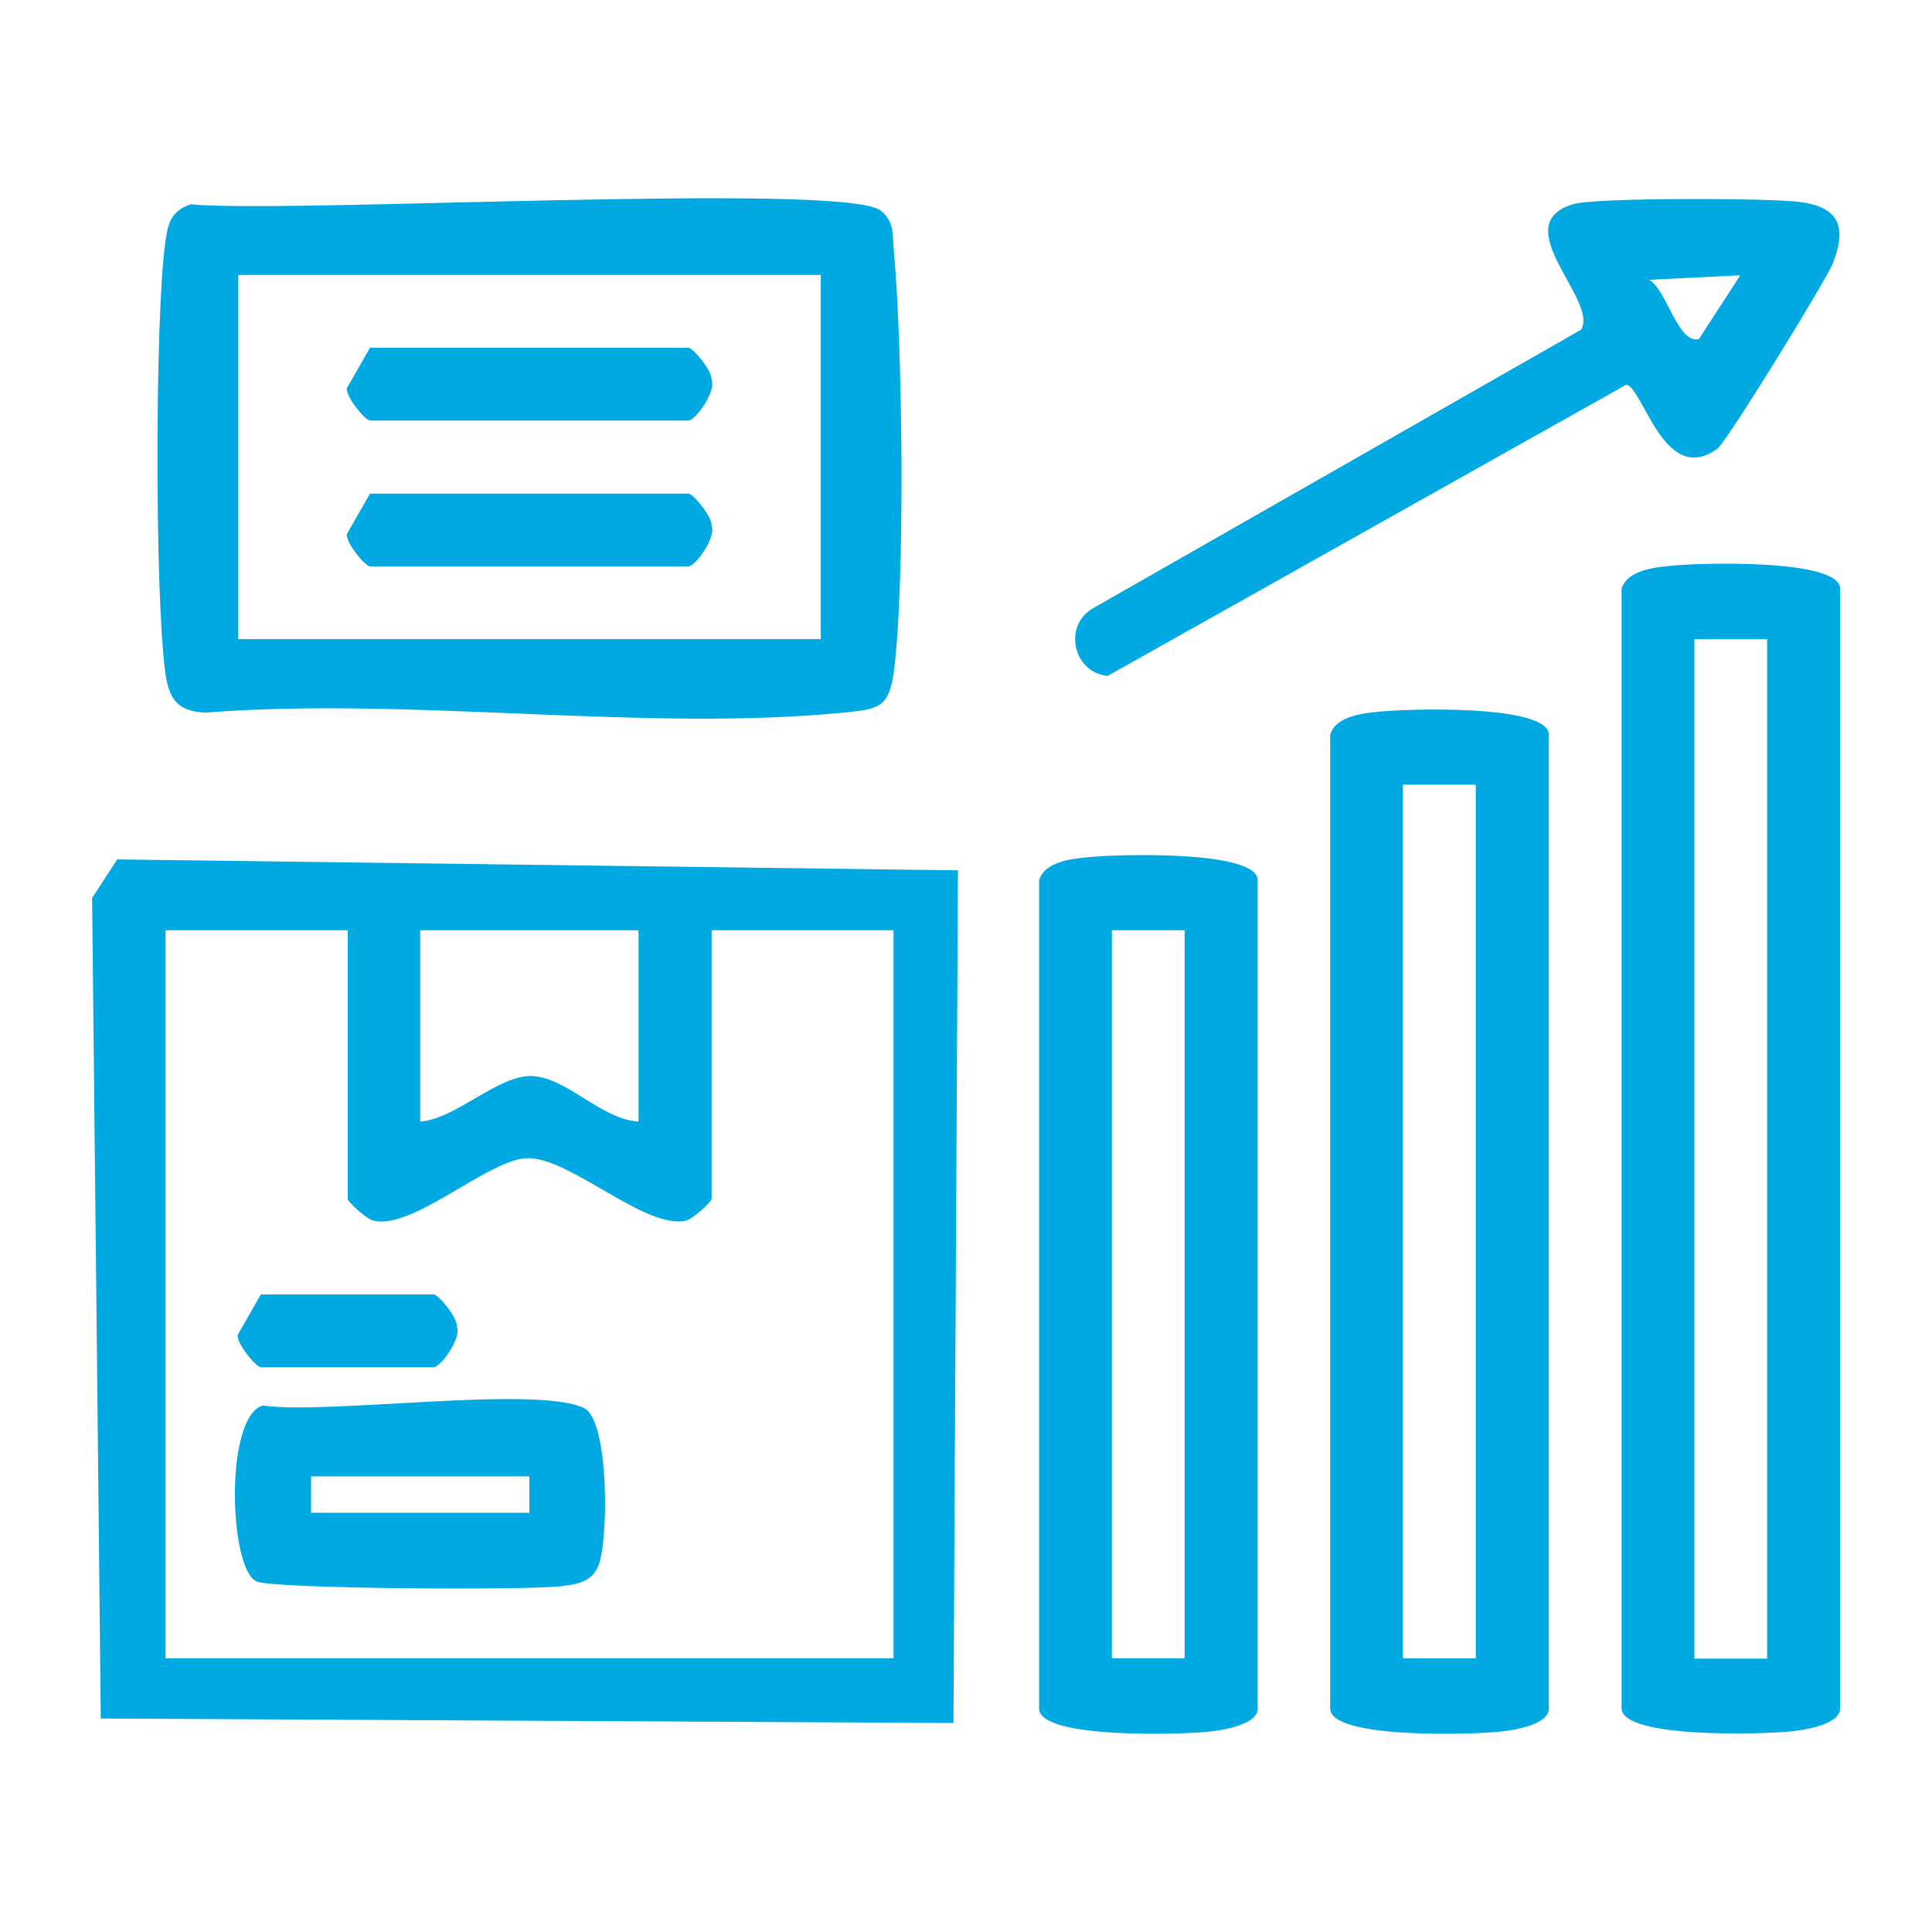
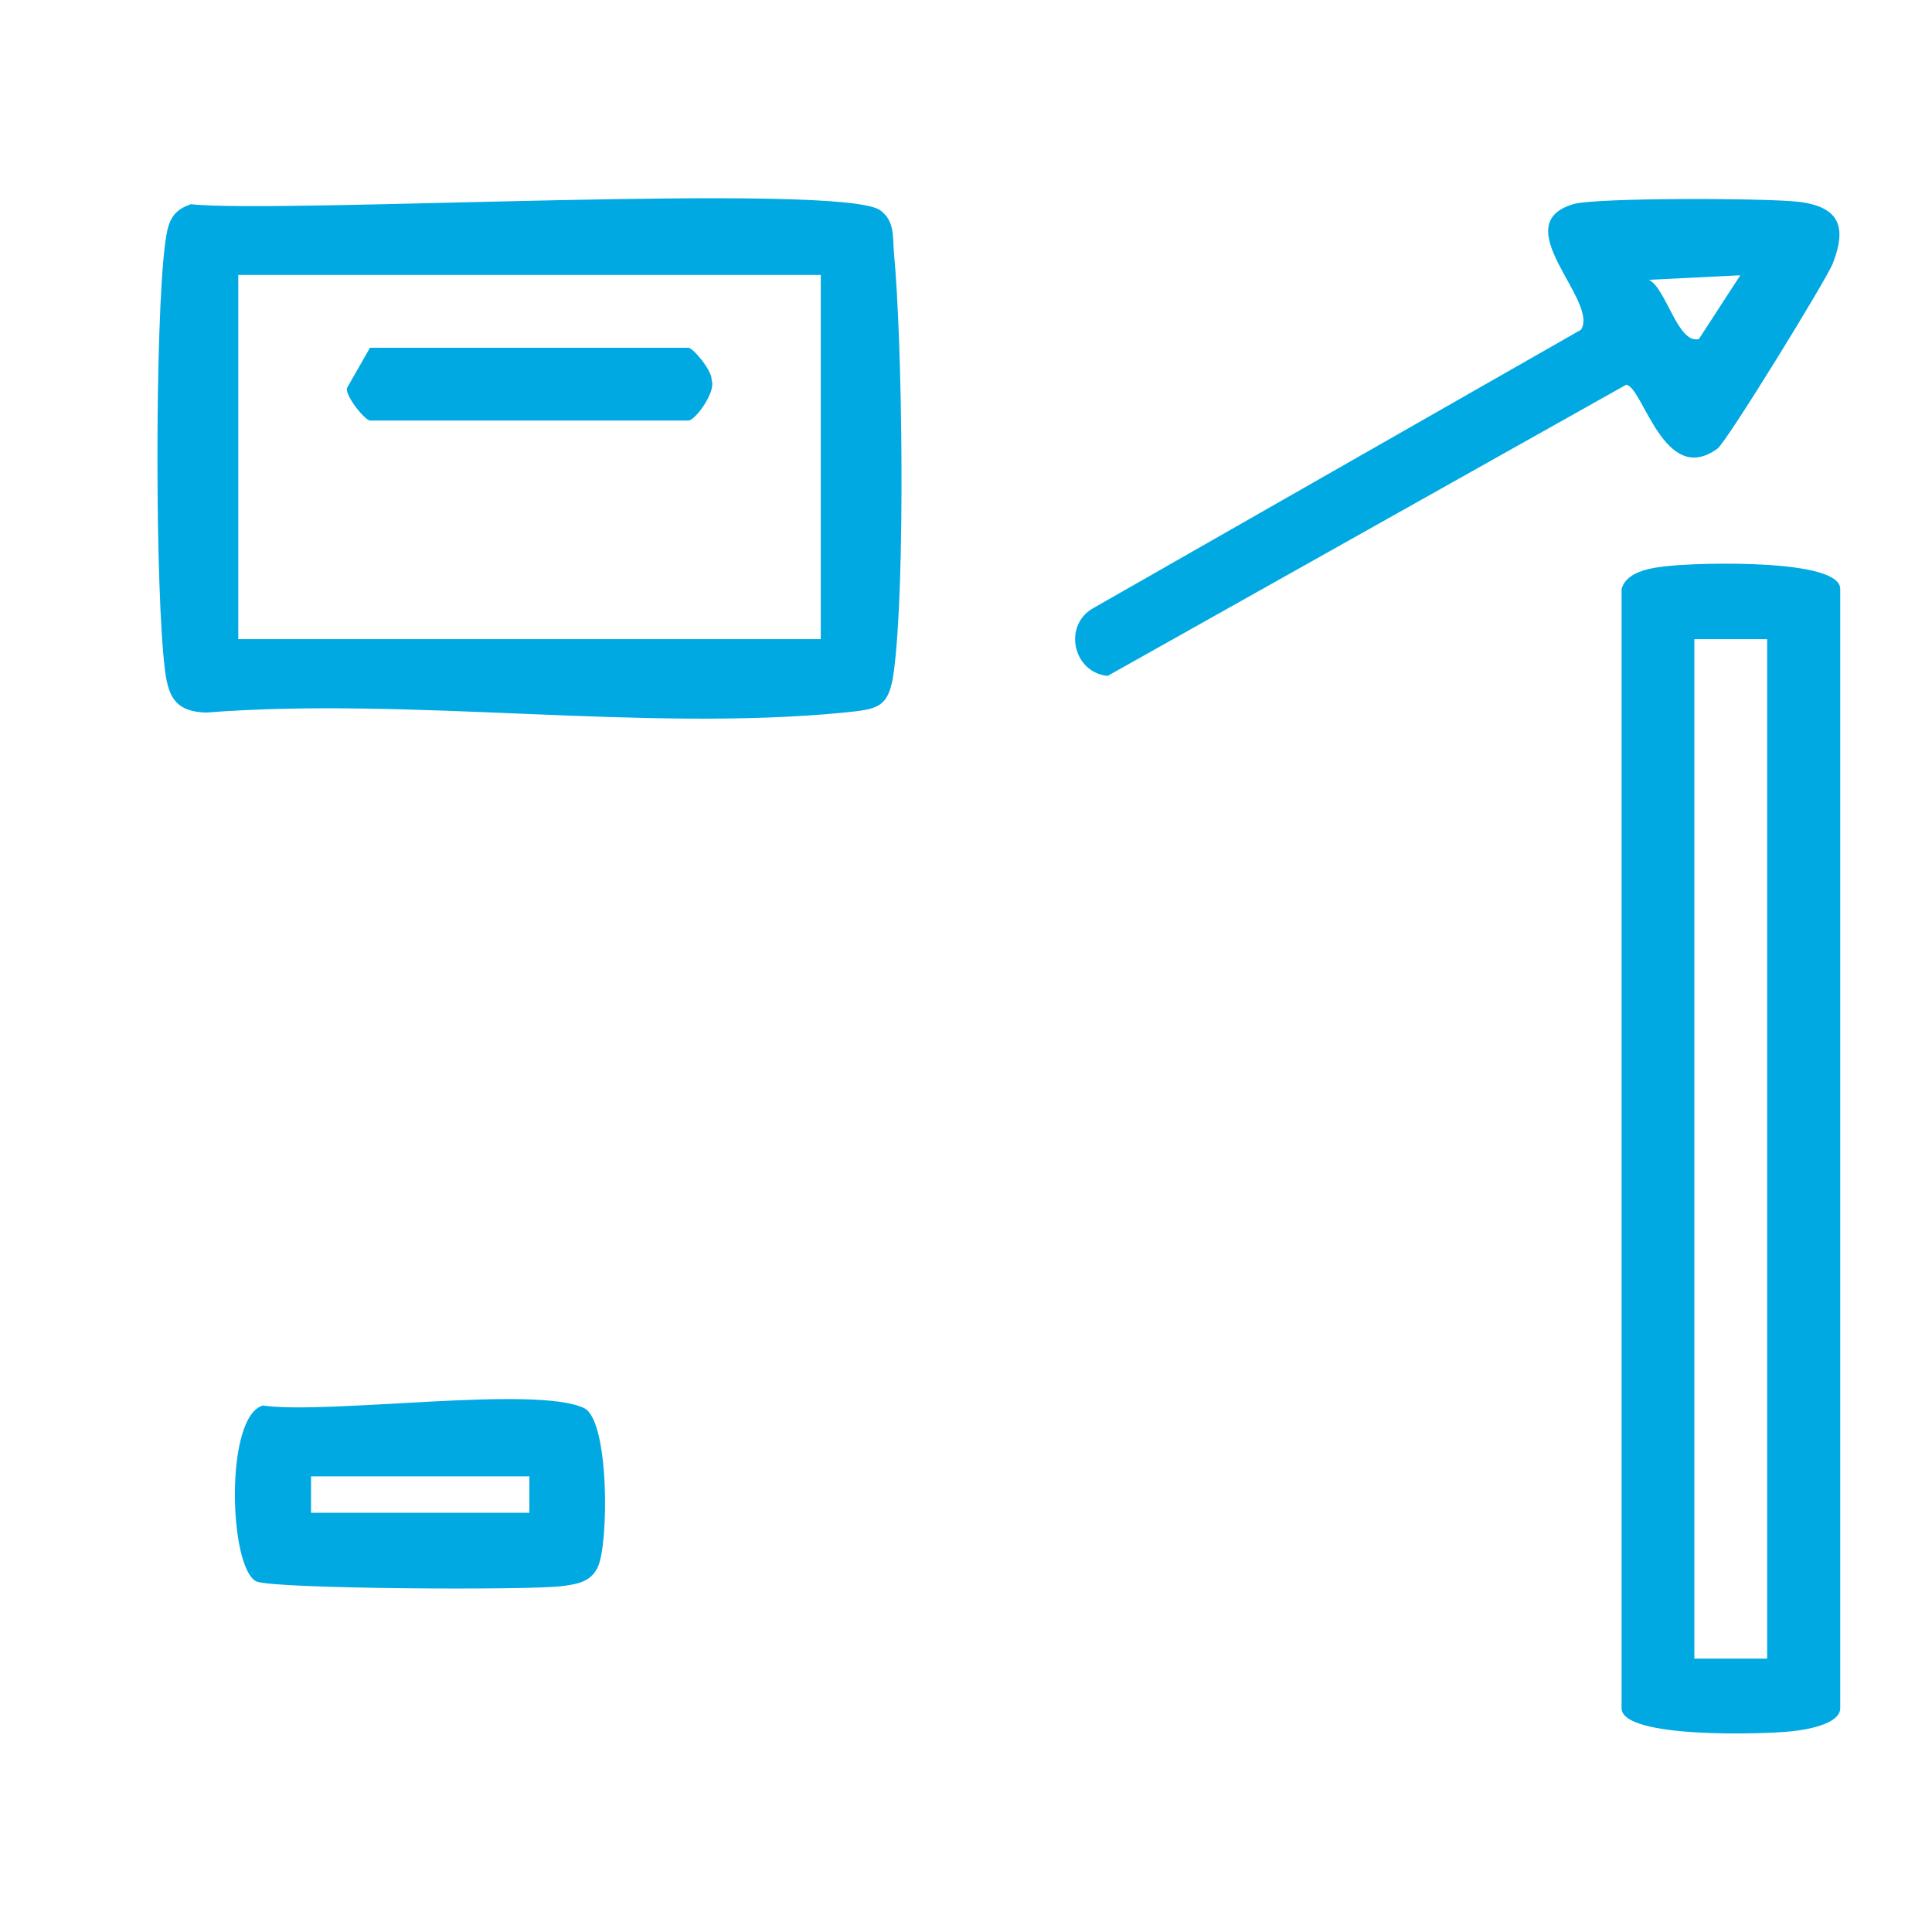
<svg xmlns="http://www.w3.org/2000/svg" id="Layer_1" data-name="Layer 1" viewBox="0 0 60 60">
  <defs>
    <style>
      .cls-1 {
        fill: #00a9e2;
      }
    </style>
  </defs>
-   <path class="cls-1" d="M3.64,26.69l26.11.34-.14,26.48-26.48-.14-.27-25.48.78-1.2ZM10.79,28.89h-5.65v22.61h22.61v-22.61h-5.65v8.34c0,.09-.57.61-.77.67-1.25.34-3.68-2.02-5-1.93-1.23.08-3.56,2.27-4.76,1.93-.2-.06-.77-.57-.77-.67v-8.34ZM19.83,28.89h-6.78v5.94c1.11-.07,2.44-1.48,3.51-1.41s2.15,1.36,3.27,1.41v-5.94Z" />
  <path class="cls-1" d="M50.36,18.29c.17-.59,1.03-.67,1.54-.72.85-.09,5.25-.23,5.25.72v34.76c0,.51-1.12.68-1.54.72-.85.09-5.25.23-5.25-.72V18.29ZM54.88,19.85h-2.26v31.66h2.26v-31.66Z" />
  <path class="cls-1" d="M5.9,6.34c2.79.31,20.32-.7,21.45.2.44.34.37.8.41,1.28.27,2.85.36,10.29,0,13.03-.15,1.15-.5,1.17-1.55,1.28-6.24.61-13.46-.5-19.81,0-.9-.03-1.16-.43-1.27-1.27-.32-2.42-.32-10.9,0-13.31.08-.58.16-.99.78-1.2ZM25.48,8.54H7.4v11.31h18.09v-11.31Z" />
-   <path class="cls-1" d="M41.31,22.82c.17-.59,1.03-.67,1.54-.72.85-.09,5.25-.23,5.25.72v30.24c0,.51-1.12.68-1.54.72-.85.09-5.25.23-5.25-.72v-30.24ZM45.83,24.37h-2.26v27.13h2.26v-27.13Z" />
-   <path class="cls-1" d="M32.27,27.34c.17-.59,1.03-.67,1.54-.72.85-.09,5.25-.23,5.25.72v25.72c0,.51-1.12.68-1.54.72-.85.09-5.25.23-5.25-.72v-25.72ZM36.79,28.89h-2.26v22.61h2.26v-22.61Z" />
  <path class="cls-1" d="M48.86,6.34c.71-.21,6.08-.19,7.02-.07,1.25.16,1.48.78,1.04,1.91-.2.51-3.3,5.55-3.58,5.75-1.66,1.22-2.32-1.94-2.84-1.98l-16.1,9.04c-1.08-.1-1.41-1.59-.42-2.12l15.12-8.63c.57-.9-2.36-3.27-.24-3.9ZM54.03,8.55l-2.82.14c.54.27.89,2,1.55,1.84l1.28-1.97Z" />
  <path class="cls-1" d="M8.16,43.65c2.04.29,8.48-.64,9.98.08.79.38.77,4.24.42,4.95-.23.47-.67.52-1.12.58-1,.13-8.99.09-9.48-.15-.85-.41-.99-5.11.2-5.46ZM16.44,45.85h-6.78v1.13h6.78v-1.13Z" />
-   <path class="cls-1" d="M8.1,40.2h5.37c.14,0,.74.71.72,1,.15.36-.51,1.26-.72,1.26h-5.37c-.14,0-.74-.71-.72-1l.72-1.26Z" />
  <path class="cls-1" d="M11.49,10.8h9.89c.14,0,.74.71.72,1,.15.36-.51,1.26-.72,1.26h-9.89c-.14,0-.74-.71-.72-1l.72-1.26Z" />
-   <path class="cls-1" d="M11.49,15.33h9.89c.14,0,.74.71.72,1,.15.36-.51,1.26-.72,1.26h-9.89c-.14,0-.74-.71-.72-1l.72-1.26Z" />
</svg>